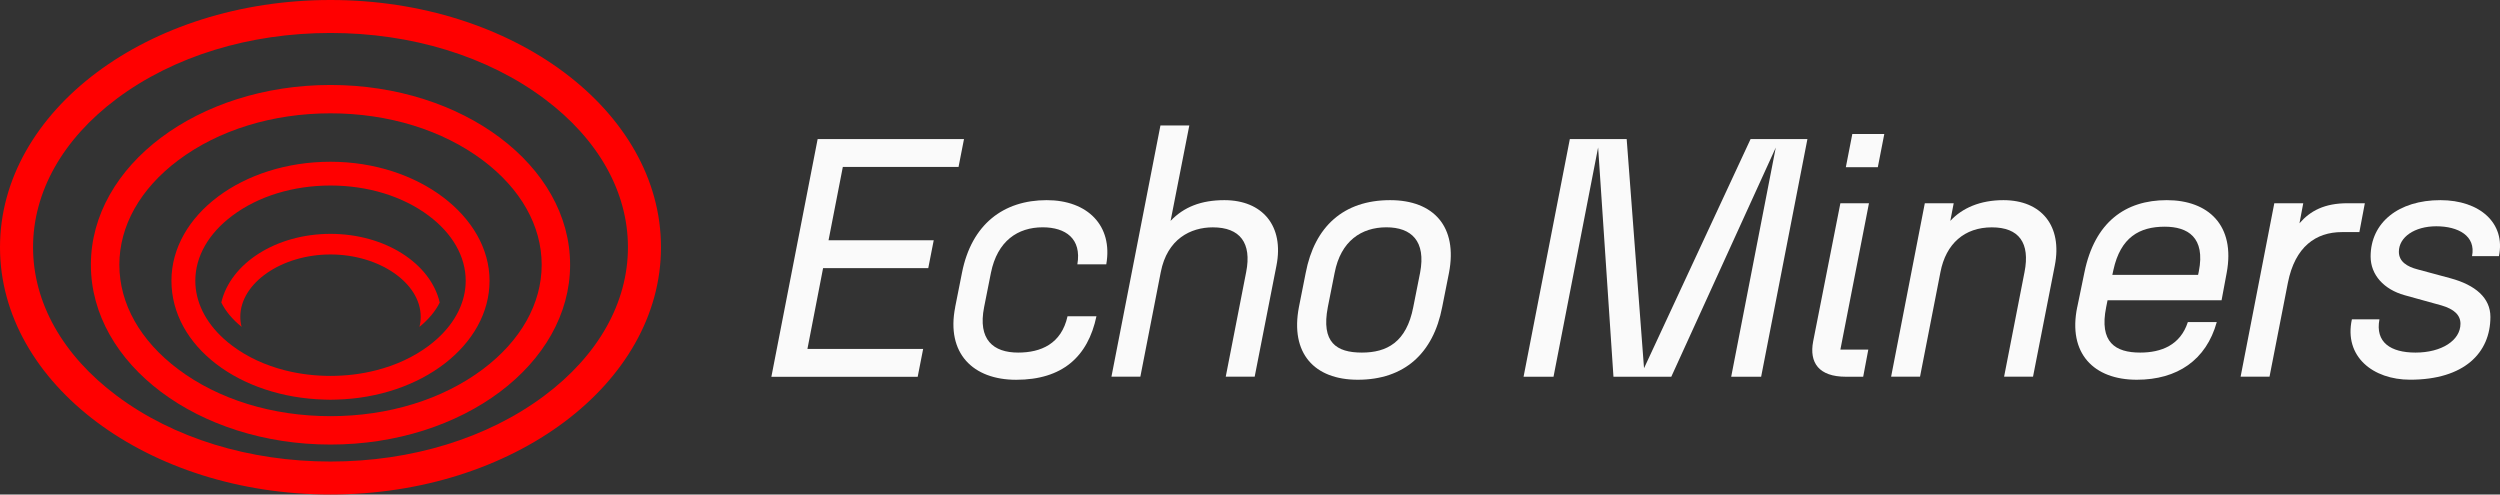
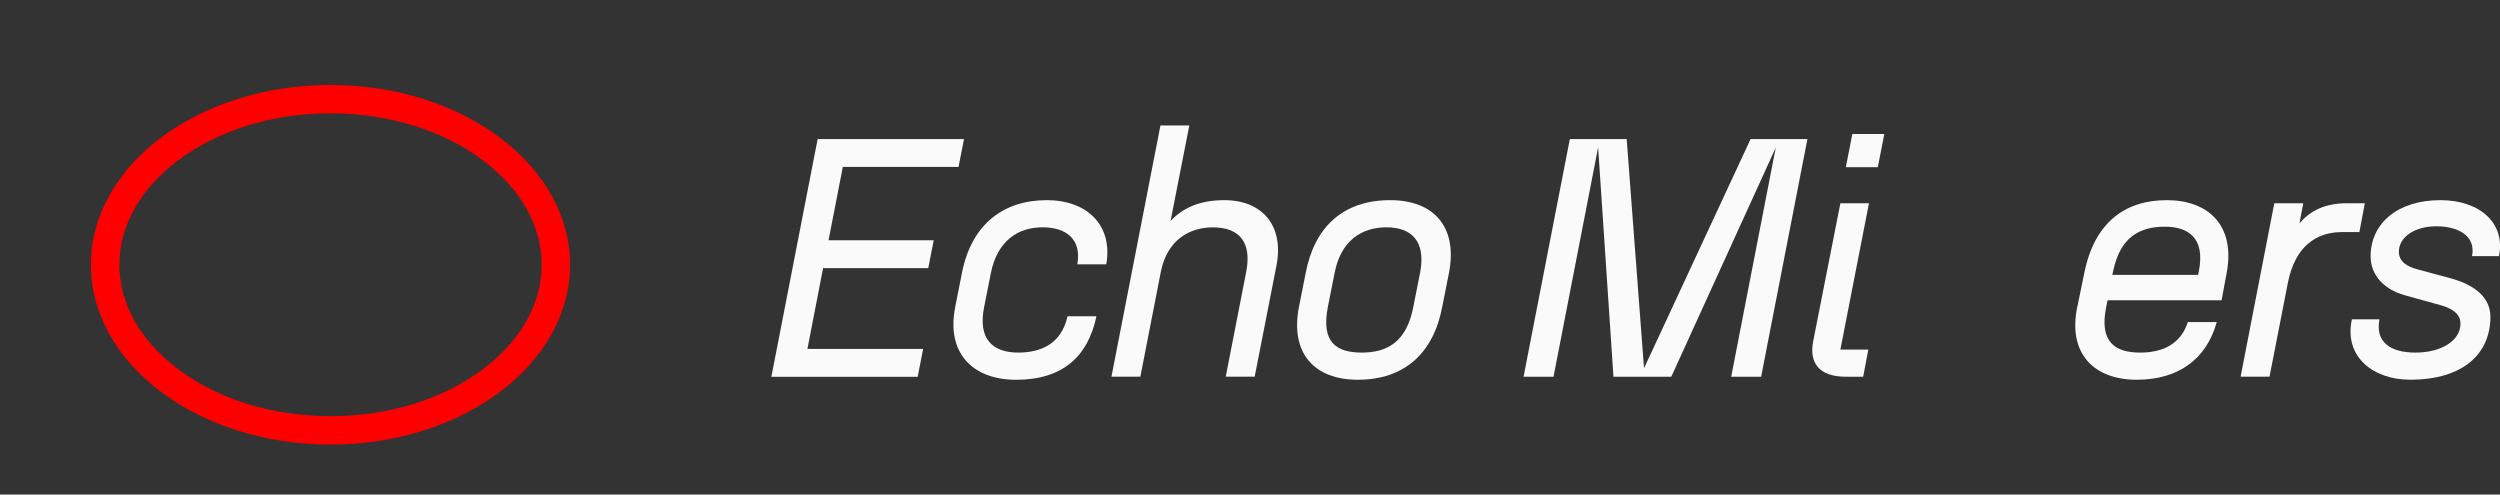
<svg xmlns="http://www.w3.org/2000/svg" width="182" height="36" viewBox="0 0 182 36" fill="none">
  <rect x="0" y="0" width="182" height="36" fill="#333333" stroke="none" />
  <g clip-path="url(#clip0_26150_69553)">
    <path d="M59.527 10.125H70.179L69.782 12.153H61.358L60.318 17.49H67.975L67.578 19.518H59.921L58.781 25.401H67.205L66.808 27.429H56.156L59.524 10.128L59.527 10.125Z" fill="#FAFAFA" />
    <path d="M69.536 22.356L70.032 19.86C70.727 16.326 73.054 14.571 76.2 14.571C79.175 14.571 81.03 16.425 80.537 19.242H78.432C78.754 17.364 77.566 16.548 75.906 16.548C74.098 16.548 72.609 17.538 72.14 19.86L71.644 22.356C71.172 24.729 72.311 25.668 74.122 25.668C75.758 25.668 77.268 25.05 77.716 23.025H79.821C79.202 25.965 77.343 27.648 73.975 27.648C70.829 27.648 68.871 25.719 69.539 22.359L69.536 22.356Z" fill="#FAFAFA" />
    <path d="M84.477 9.135H86.582L85.219 16.08C86.185 15.066 87.448 14.571 89.135 14.571C91.911 14.571 93.496 16.449 92.925 19.341L91.34 27.423H89.234L90.72 19.812C91.141 17.688 90.275 16.551 88.293 16.551C86.684 16.551 84.973 17.391 84.504 19.812L83.018 27.423H80.913L84.48 9.135H84.477Z" fill="#FAFAFA" />
    <path d="M101.201 14.571C104.371 14.571 106.131 16.5 105.487 19.86L104.991 22.356C104.347 25.716 102.242 27.645 98.847 27.645C95.677 27.645 93.917 25.716 94.561 22.356L95.057 19.86C95.701 16.5 97.806 14.571 101.201 14.571ZM99.144 25.668C100.952 25.668 102.389 24.927 102.886 22.356L103.382 19.86C103.827 17.538 102.738 16.548 100.928 16.548C99.117 16.548 97.608 17.538 97.162 19.86L96.666 22.356C96.17 24.927 97.286 25.668 99.144 25.668Z" fill="#FAFAFA" />
    <path d="M116.341 10.743L113.096 27.426H110.916L114.284 10.125H118.422L119.685 26.808L127.442 10.125H131.58L128.211 27.426H126.031L129.276 10.743L121.67 27.426H117.46L116.344 10.743H116.341Z" fill="#FAFAFA" />
    <path d="M131.998 24.855L133.98 14.796H136.061L133.98 25.449H136.013L135.64 27.426H134.377C132.419 27.426 131.7 26.412 131.998 24.855ZM134.849 9.753H137.177L136.705 12.174H134.377L134.849 9.753Z" fill="#FAFAFA" />
-     <path d="M140.124 14.796H142.229L141.983 16.08C142.849 15.141 144.163 14.571 145.847 14.571C148.623 14.571 150.157 16.449 149.588 19.341L148.004 27.423H145.898L147.384 19.812C147.805 17.688 146.987 16.551 145.005 16.551C143.023 16.551 141.661 17.736 141.264 19.812L139.778 27.423H137.673L140.127 14.793L140.124 14.796Z" fill="#FAFAFA" />
    <path d="M151.225 22.356L151.745 19.836C152.488 16.179 154.719 14.571 157.742 14.571C160.764 14.571 162.746 16.401 162.103 19.86L161.73 21.861H153.429L153.33 22.356C152.81 24.927 153.998 25.668 155.808 25.668C157.345 25.668 158.731 25.125 159.276 23.445H161.381C160.614 26.214 158.506 27.645 155.558 27.645C152.413 27.645 150.53 25.716 151.222 22.356H151.225ZM160.021 20.01L160.073 19.764C160.569 17.268 159.255 16.503 157.594 16.503C155.76 16.503 154.373 17.268 153.853 19.665L153.778 20.01H160.021Z" fill="#FAFAFA" />
    <path d="M165.57 14.796H167.676L167.402 16.254C168.196 15.339 169.236 14.796 170.897 14.796H172.16L171.763 16.896H170.5C168.593 16.896 167.08 17.958 166.56 20.577L165.221 27.423H163.116L165.57 14.793V14.796Z" fill="#FAFAFA" />
    <path d="M171.218 23.247H173.224C172.903 24.927 174.042 25.668 175.85 25.668C177.757 25.668 179.122 24.777 179.122 23.568C179.122 22.95 178.677 22.506 177.736 22.233L175.059 21.492C173.546 21.072 172.581 20.01 172.581 18.675C172.581 16.203 174.611 14.571 177.66 14.571C180.535 14.571 182.418 16.251 181.922 18.648H179.964C180.262 17.166 178.948 16.473 177.363 16.473C175.778 16.473 174.638 17.265 174.638 18.327C174.638 19.044 175.233 19.413 176 19.611L178.379 20.253C180.214 20.748 181.302 21.687 181.302 23.07C181.302 25.689 179.396 27.642 175.456 27.642C172.755 27.642 170.626 25.962 171.218 23.244V23.247Z" fill="#FAFAFA" />
-     <path d="M24.06 0C10.773 0 0 8.058 0 18C0 27.942 10.773 36 24.06 36C37.347 36 48.12 27.939 48.12 18C48.12 8.061 37.35 0 24.06 0ZM39.629 28.806C35.5 31.896 29.969 33.6 24.06 33.6C18.15 33.6 12.622 31.896 8.493 28.806C4.568 25.872 2.406 22.032 2.406 18C2.406 13.968 4.568 10.125 8.493 7.191C12.622 4.101 18.15 2.4 24.06 2.4C29.969 2.4 35.5 4.101 39.629 7.191C43.554 10.125 45.714 13.965 45.714 18C45.714 22.035 43.554 25.872 39.629 28.806Z" fill="#FF0000" />
-     <path d="M24.06 11.775C17.666 11.775 12.481 15.654 12.481 20.436C12.481 25.218 17.443 28.932 23.645 29.091C23.783 29.097 23.921 29.1 24.06 29.1C24.198 29.1 24.336 29.097 24.475 29.091C30.679 28.932 35.639 25.116 35.639 20.436C35.639 15.756 30.457 11.775 24.06 11.775ZM31.849 24.645C31.648 24.828 31.434 25.005 31.206 25.176C30.111 25.995 28.802 26.598 27.362 26.961C26.318 27.228 25.206 27.366 24.06 27.366C22.914 27.366 21.807 27.228 20.764 26.964C19.323 26.601 18.009 25.995 16.917 25.176C16.688 25.005 16.475 24.831 16.273 24.645C14.941 23.433 14.219 21.96 14.219 20.436C14.219 18.681 15.176 16.998 16.917 15.699C18.803 14.286 21.341 13.506 24.06 13.506C26.779 13.506 29.317 14.286 31.206 15.699C32.944 16.998 33.903 18.681 33.903 20.436C33.903 21.96 33.178 23.433 31.849 24.645Z" fill="#FF0000" />
    <path d="M24.06 6.186C14.427 6.186 6.616 12.045 6.616 19.275C6.616 26.505 14.427 32.364 24.06 32.364C33.693 32.364 41.503 26.502 41.503 19.275C41.503 12.048 33.696 6.186 24.06 6.186ZM35.151 26.88C32.213 29.085 28.273 30.297 24.06 30.297C19.846 30.297 15.909 29.085 12.971 26.88C10.207 24.807 8.689 22.107 8.689 19.275C8.689 16.443 10.207 13.743 12.971 11.67C15.909 9.465 19.846 8.25 24.06 8.25C28.273 8.25 32.213 9.465 35.151 11.67C37.912 13.743 39.434 16.443 39.434 19.275C39.434 22.107 37.912 24.807 35.151 26.88Z" fill="#FF0000" />
-     <path d="M24.06 17.025C20.078 17.025 16.77 19.185 16.111 22.023C16.424 22.656 16.923 23.256 17.588 23.793C17.525 23.553 17.494 23.31 17.494 23.061C17.494 20.601 20.502 18.525 24.06 18.525C27.618 18.525 30.628 20.601 30.628 23.061C30.628 23.31 30.598 23.556 30.535 23.796C31.2 23.256 31.699 22.656 32.012 22.026C31.356 19.185 28.045 17.025 24.06 17.025Z" fill="#FF0000" />
  </g>
  <defs>
    <clipPath id="clip0_26150_69553">
      <rect width="182" height="36" fill="white" />
    </clipPath>
  </defs>
</svg>